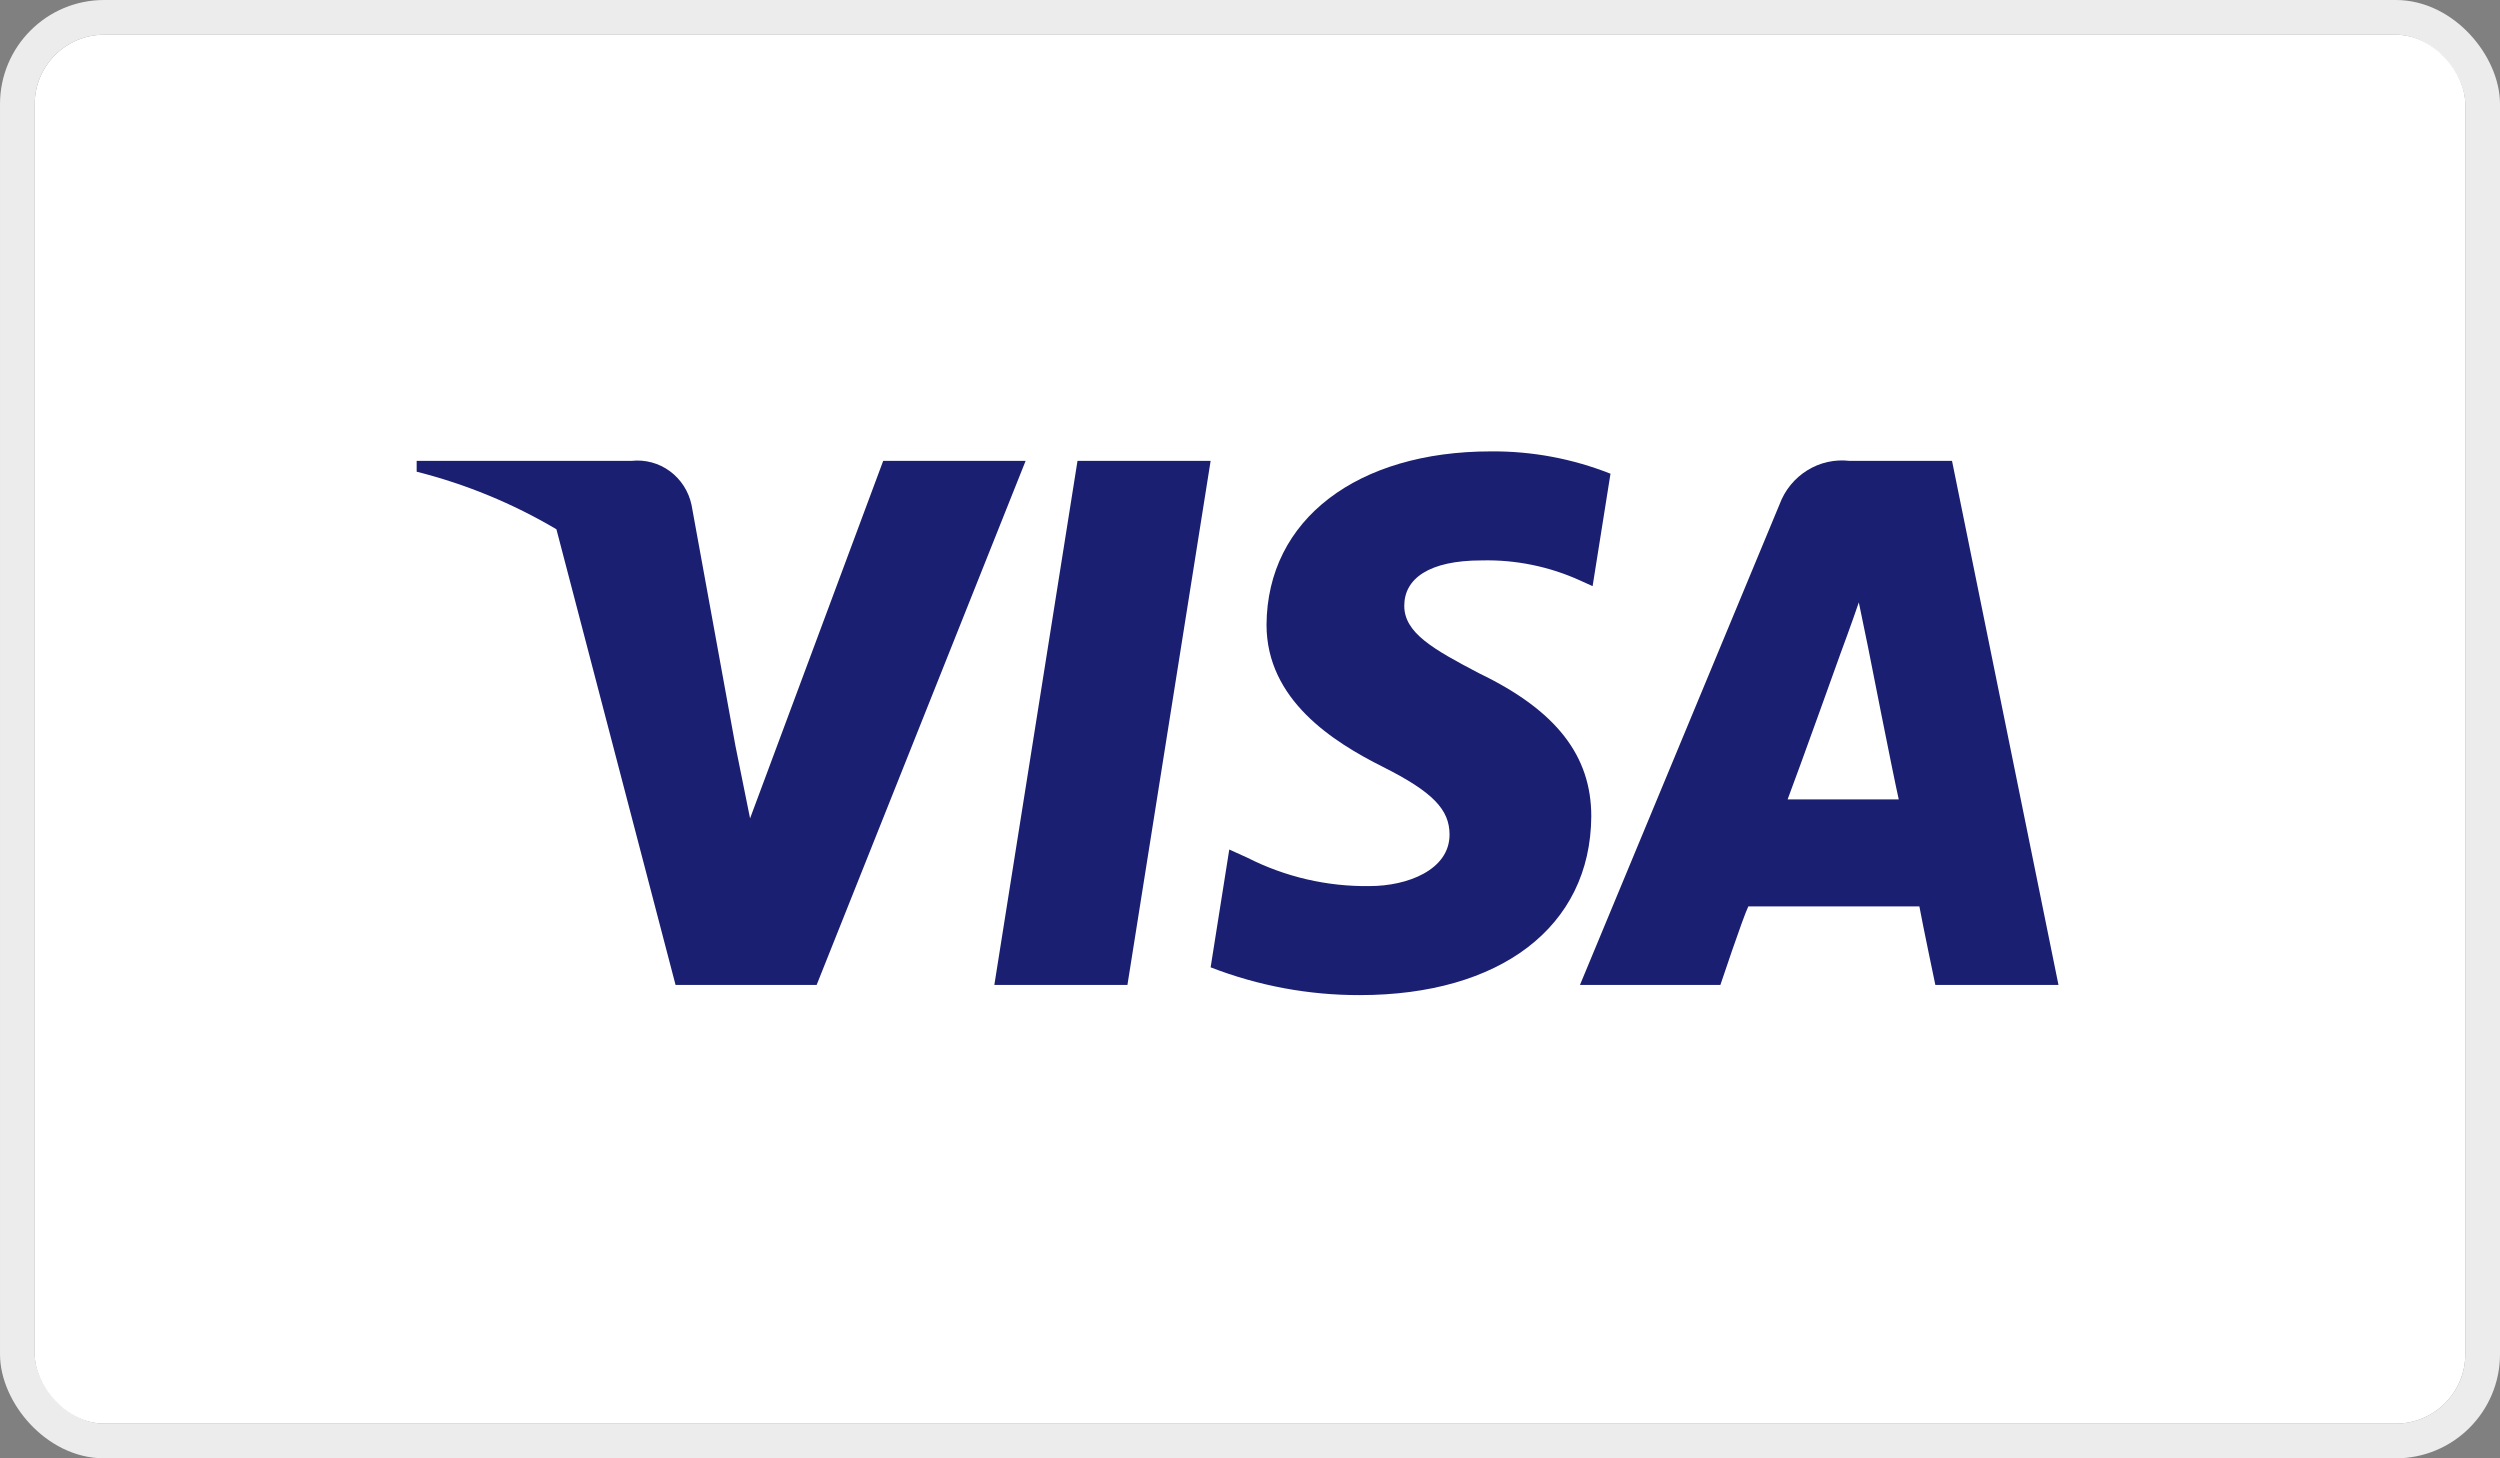
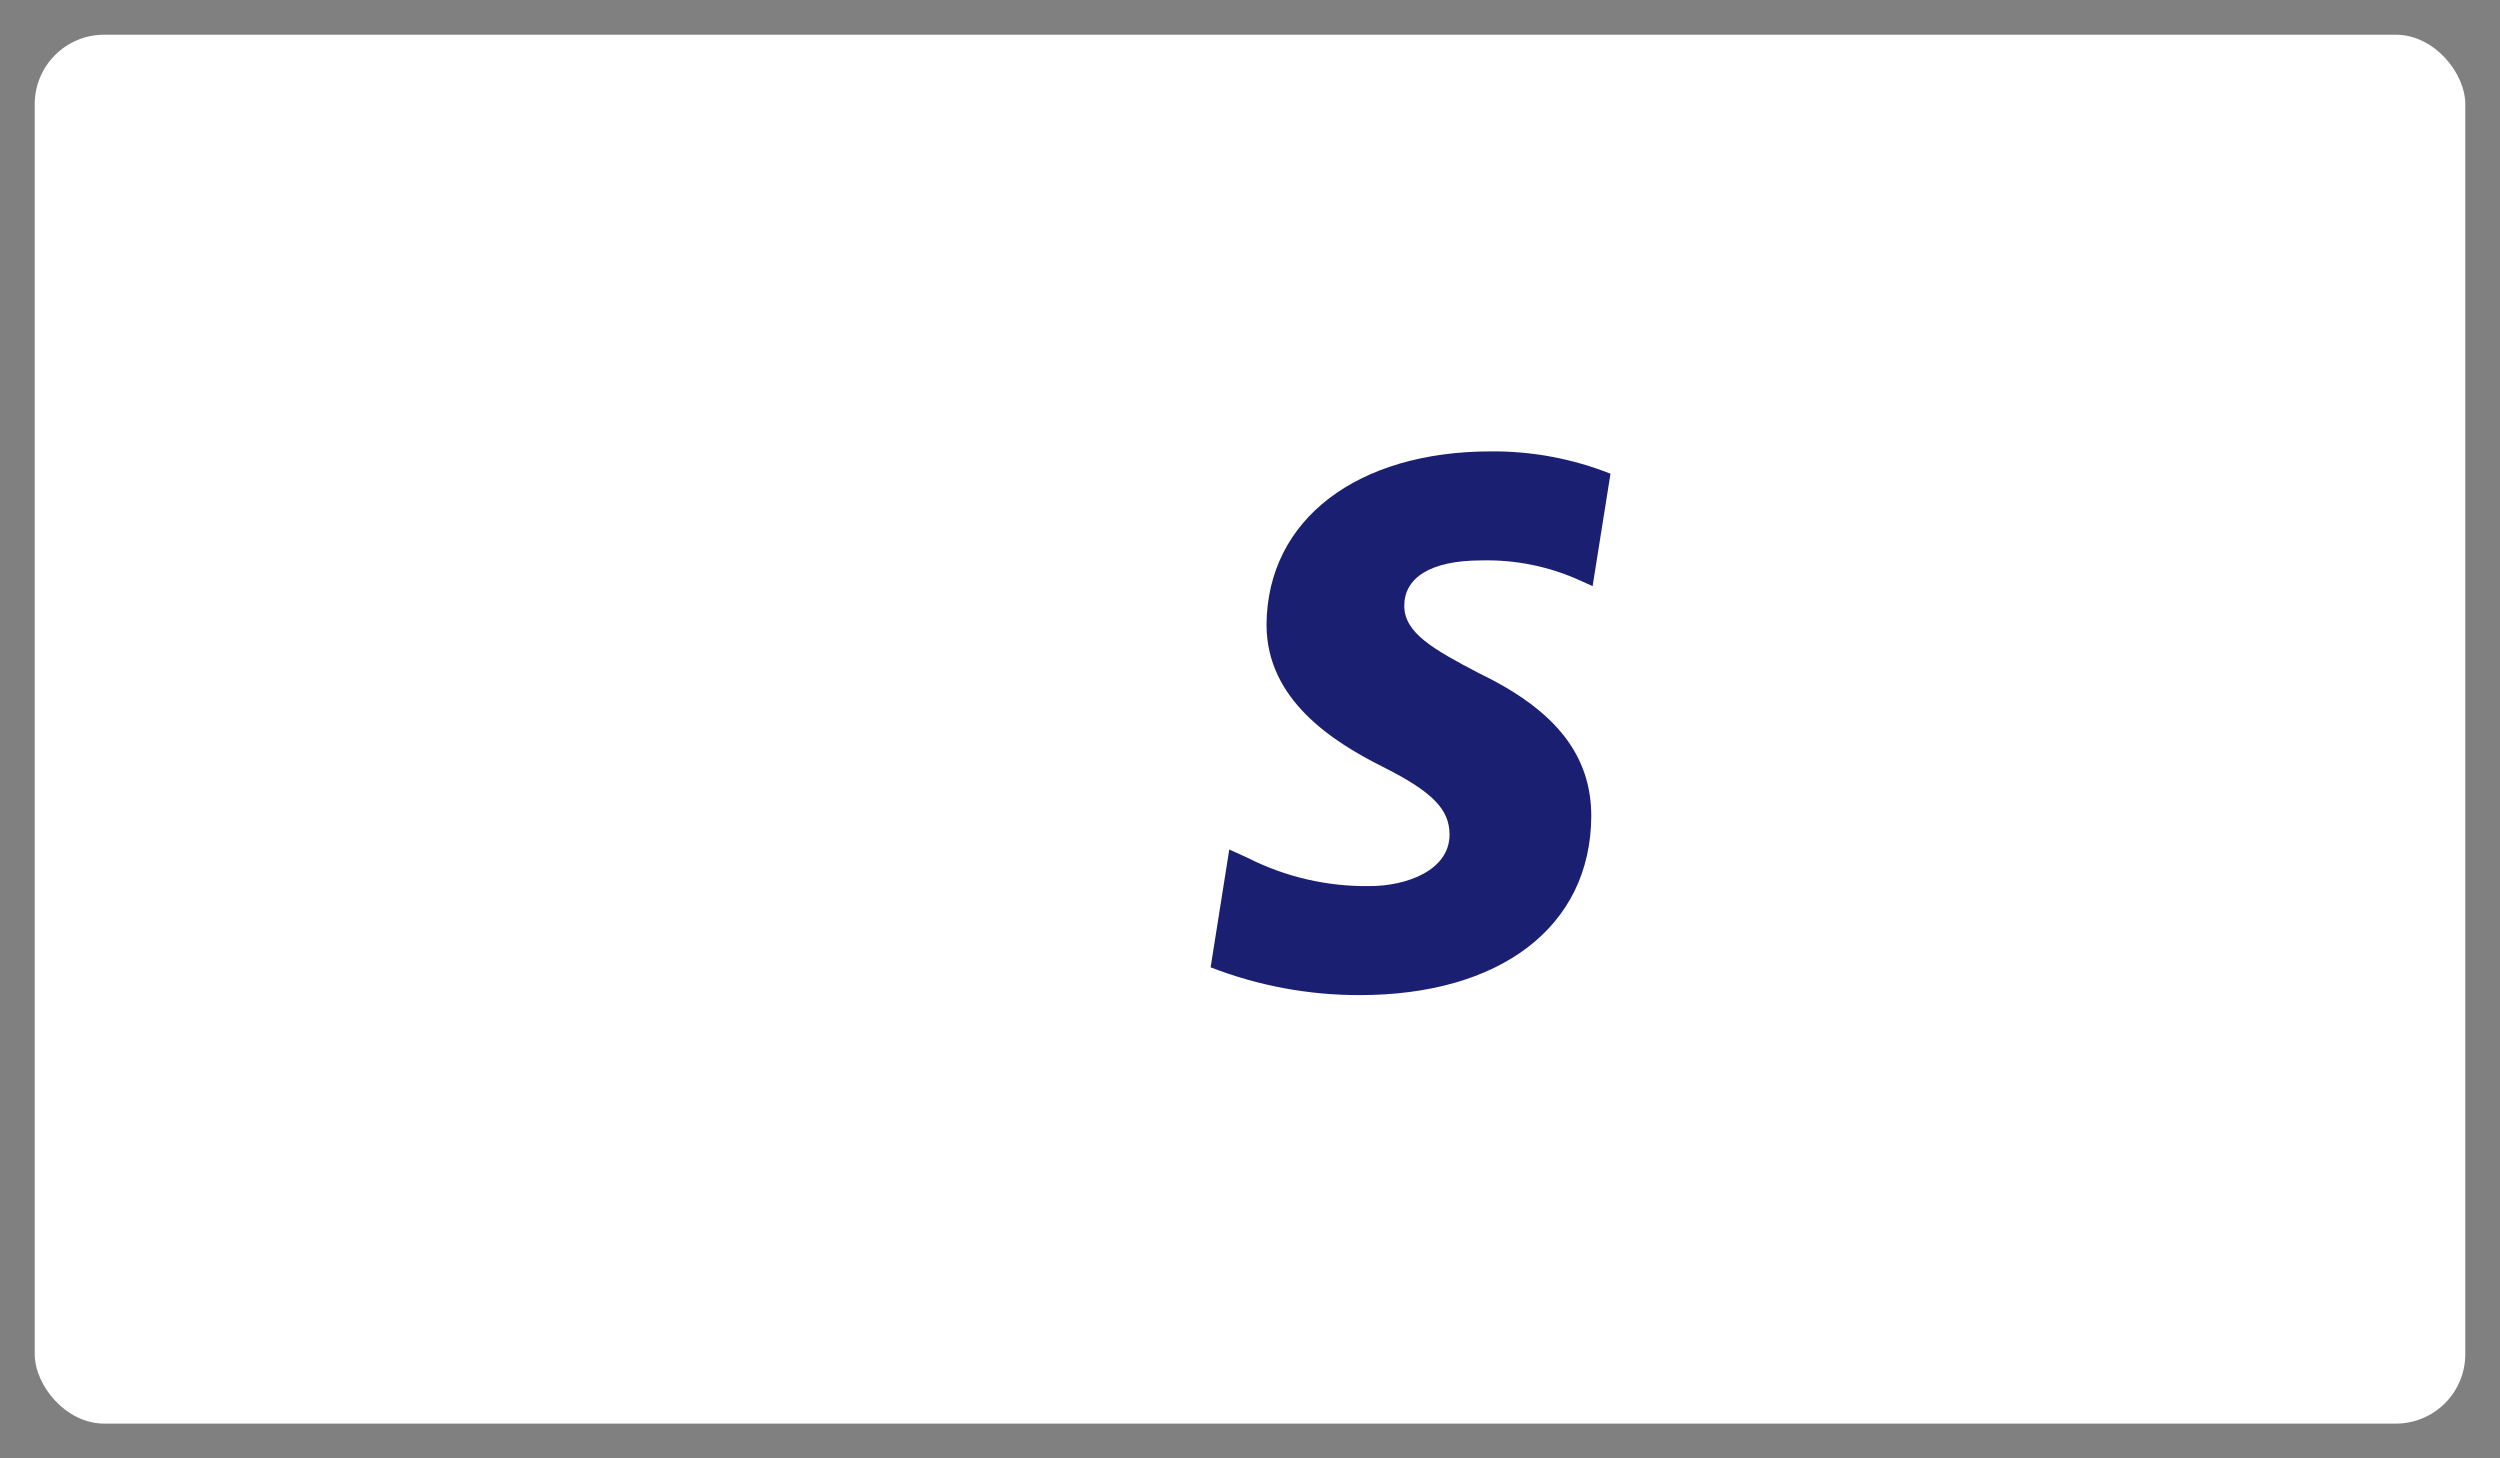
<svg xmlns="http://www.w3.org/2000/svg" width="72" height="42" viewBox="0 0 72 42" fill="none">
  <rect x="0" y="0" width="72" height="42" fill="#808080" stroke="none" />
-   <rect x="0.5" y="0.5" width="71" height="41" rx="2.5" stroke="#ECECEC" />
  <rect x="1" y="1" width="70" height="40" rx="2" fill="white" />
-   <path d="M32.47 28.366H28.637L31.032 13.273H34.866L32.47 28.366Z" fill="#1A1F71" />
  <path d="M46.385 13.644C45.286 13.208 44.115 12.99 42.935 13C39.102 13 36.495 14.95 36.476 17.992C36.476 20.157 38.392 21.366 39.83 22.087C41.267 22.809 41.747 23.316 41.747 24.037C41.747 25.051 40.539 25.519 39.447 25.519C38.224 25.537 37.014 25.256 35.92 24.7L35.403 24.466L34.866 27.859C36.237 28.391 37.692 28.662 39.159 28.659C43.184 28.659 45.81 26.709 45.829 23.511C45.829 21.775 44.833 20.469 42.609 19.396C41.267 18.694 40.443 18.226 40.443 17.446C40.443 16.666 41.153 16.14 42.667 16.14C43.65 16.115 44.626 16.315 45.523 16.725L45.867 16.881L46.385 13.624V13.644Z" fill="#1A1F71" />
-   <path d="M51.483 23.023C51.809 22.165 53.017 18.792 53.017 18.792C53.017 18.792 53.343 17.914 53.534 17.349L53.803 18.655C53.803 18.655 54.512 22.263 54.684 23.023H51.483ZM56.218 13.273H53.266C52.842 13.224 52.413 13.319 52.049 13.546C51.684 13.772 51.404 14.115 51.253 14.521L45.503 28.366H49.547C49.547 28.366 50.199 26.416 50.352 26.104H55.278C55.374 26.631 55.738 28.366 55.738 28.366H59.284L56.218 13.273Z" fill="#1A1F71" />
-   <path d="M25.436 13.273L21.602 23.569L21.181 21.483L19.916 14.541C19.833 14.15 19.611 13.805 19.292 13.57C18.974 13.336 18.581 13.231 18.191 13.273H12V13.585C13.412 13.941 14.767 14.499 16.025 15.243L19.456 28.366H23.519L29.538 13.273H25.436Z" fill="#1A1F71" />
</svg>